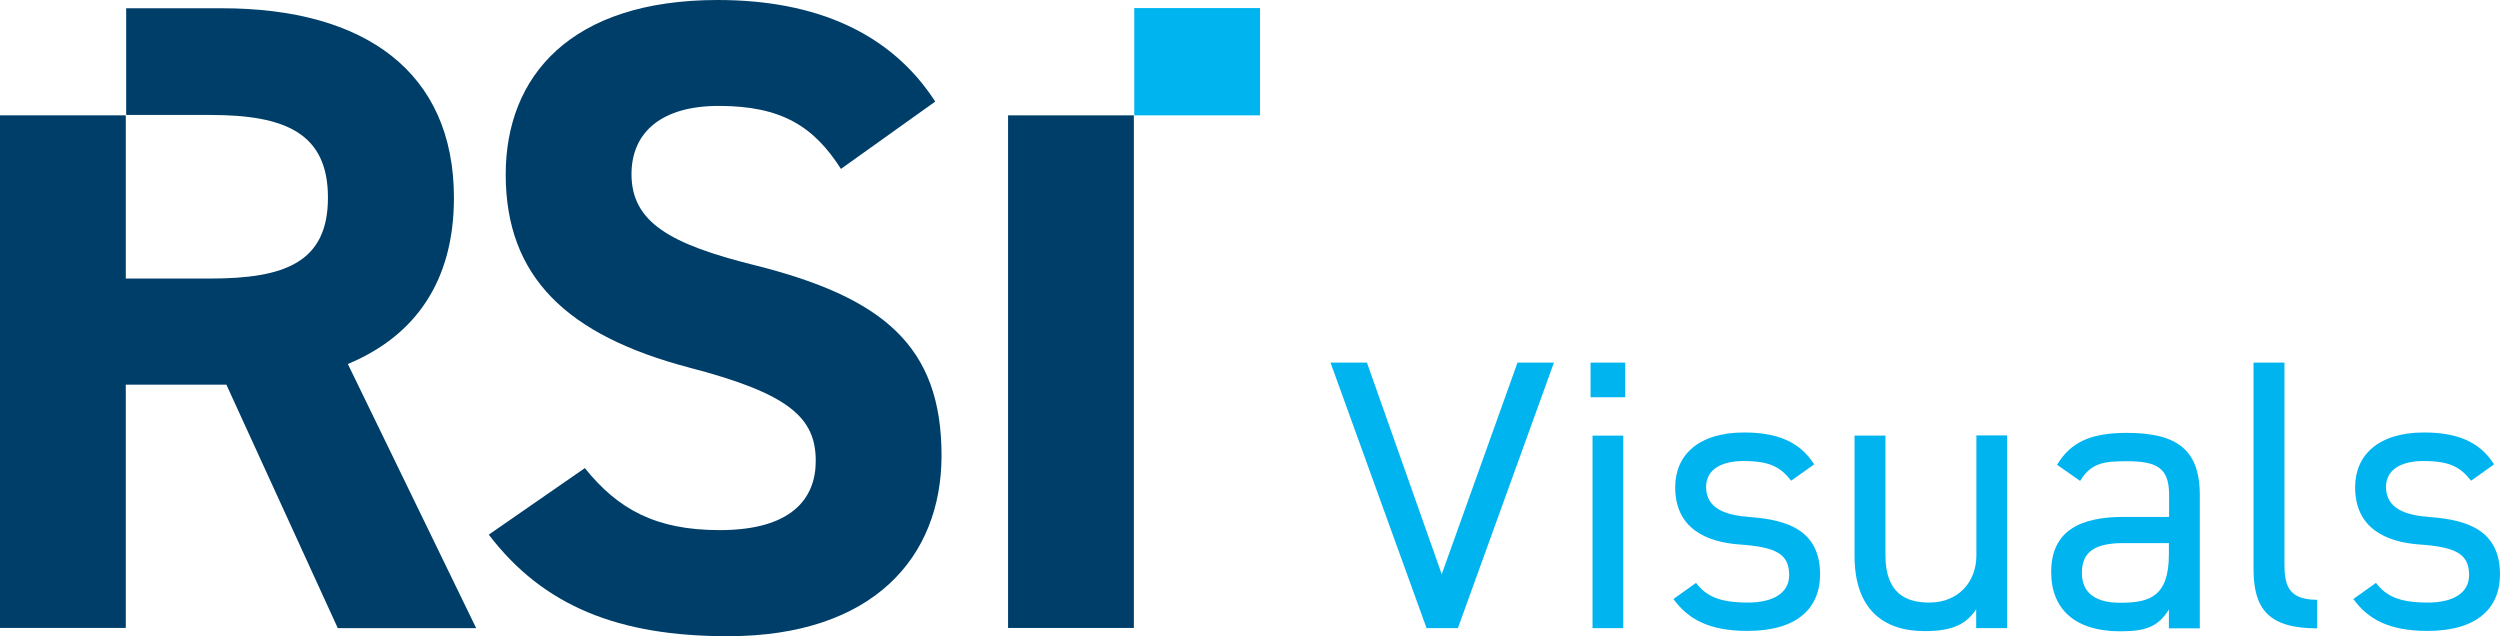
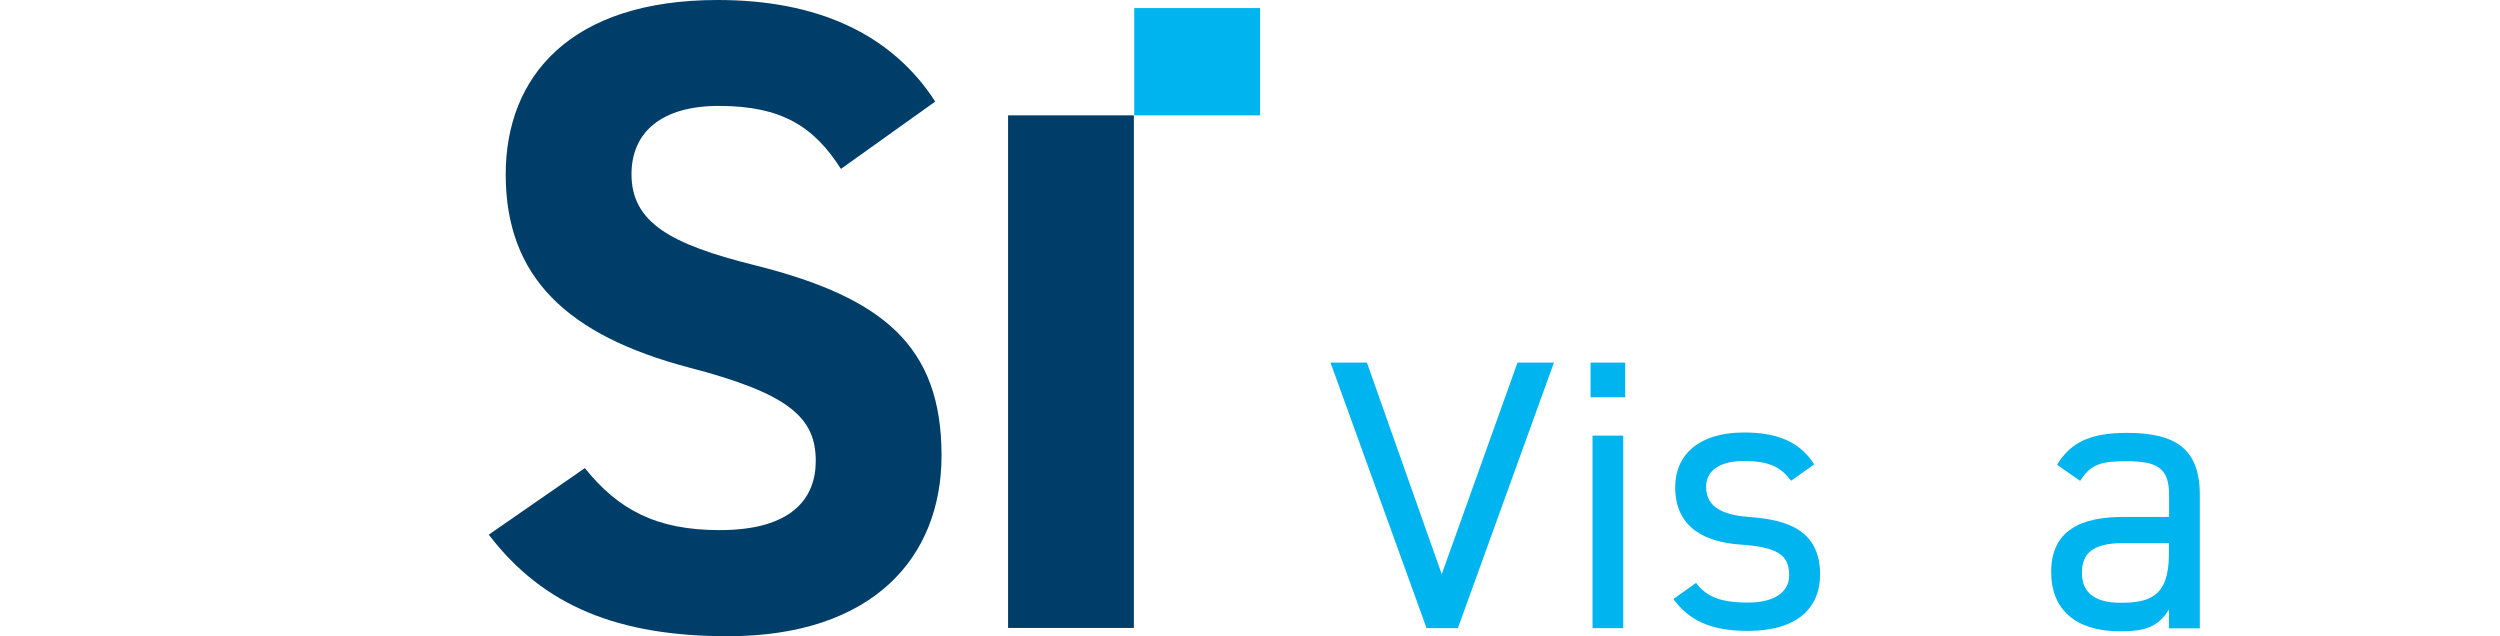
<svg xmlns="http://www.w3.org/2000/svg" version="1.1" id="Layer_1" x="0px" y="0px" viewBox="0 0 1270 323.2" style="enable-background:new 0 0 1270 323.2;" xml:space="preserve">
  <style type="text/css">
	.st0{fill:#00B4EF;}
	.st1{fill:#003E6A;}
</style>
  <g>
    <polygon class="st0" points="694.4,184.2 732.4,291.7 770.9,184.2 789.4,184.2 740.6,319.1 724.7,319.1 675.9,184.2  " />
    <path class="st0" d="M809,221.3h15.6v97.8H809V221.3z M808,184.2h17.6v17.6H808V184.2z" />
    <path class="st0" d="M909.9,244.2c-5.3-6.8-10.7-10-24.2-10c-11.5,0-19,4.5-19,13.1c0,11.1,9.8,14.5,22.7,15.4   c18.4,1.4,35.2,6.6,35.2,29.1c0,17-11.5,28.7-36.8,28.7c-19.9,0-30.3-6.1-37.7-16.2l11.5-8.2c5.3,7,12.3,10,26.4,10   c13.1,0,20.9-5.1,20.9-13.9c0-10.6-6.3-14.3-25.2-15.6c-16.4-1.2-32.7-7.8-32.7-29.1c0-16.2,11.7-27.8,35-27.8   c15.8,0,28,4.1,35.6,16.2L909.9,244.2z" />
-     <path class="st0" d="M1019.5,319.1h-15.6v-9.6c-4.9,7.4-11.7,11.1-26.2,11.1c-20.9,0-35.6-11-35.6-38.3v-61h15.7v60.8   c0,19.7,10.8,24,22.3,24c14.7,0,23.9-10.4,23.9-23.9v-61h15.6v97.9H1019.5z" />
    <path class="st0" d="M1101.8,275.9h-23.3c-15.4,0-20.9,5.3-20.9,15.1c0,10.9,7.8,15.2,19.4,15.2c14.5,0,24.8-2.7,24.8-24.6V275.9z    M1078.6,262.6h23.3v-11.3c0-13.9-6.5-17-21.7-17c-11.7,0-18,1-23.5,10l-11.7-8.2c6.8-11.3,16.8-16.2,35.4-16.2   c24.8,0,37.1,8,37.1,31.5v67.8h-15.7v-9.6c-5.5,9-12.1,11.1-24.8,11.1c-22.7,0-35-11.1-35-30.1   C1042,269.4,1057.1,262.6,1078.6,262.6" />
-     <path class="st0" d="M1144.9,184.2h15.6v100.9c0,10.6,0.6,19.6,16.6,19.6v14.5c-24.6,0-32.3-9.8-32.3-30.1V184.2H1144.9z" />
-     <path class="st0" d="M1255.3,244.2c-5.3-6.8-10.7-10-24.2-10c-11.5,0-19,4.5-19,13.1c0,11.1,9.8,14.5,22.7,15.4   c18.4,1.4,35.2,6.6,35.2,29.1c0,17-11.5,28.7-36.8,28.7c-19.9,0-30.3-6.1-37.7-16.2l11.5-8.2c5.3,7,12.3,10,26.4,10   c13.1,0,20.9-5.1,20.9-13.9c0-10.6-6.3-14.3-25.2-15.6c-16.4-1.2-32.7-7.8-32.7-29.1c0-16.2,11.7-27.8,35-27.8   c15.8,0,28,4.1,35.6,16.2L1255.3,244.2z" />
    <path class="st1" d="M427.2,85.8c-13.7-21.5-30.1-32-62.1-32c-28.8,0-44.3,13.2-44.3,34.7c0,24.6,20.1,35.6,62.1,46.1   c65.7,16.4,95.4,41.1,95.4,96.8c0,51.6-34.7,91.8-108.6,91.8c-55.2,0-93.6-15.1-121.4-51.6l48.8-33.8c16.9,21,36.1,31.5,68.5,31.5   c36.5,0,48.8-16,48.8-35.1c0-21.9-13.2-34.2-64.4-47.5c-62.1-16.4-93.1-46.1-93.1-98.1C256.9,38.8,289.8,0,364.6,0   c50.2,0,88.1,16.9,110.5,51.6L427.2,85.8z" />
-     <path class="st1" d="M176.7,184.9c34.2-14.2,53.9-42,53.9-84.4c0-63.9-45.2-96.3-117.8-96.3H64.1v54.2h42.7   c37.9,0,59.8,9.1,59.8,42s-21.9,41.1-59.8,41.1H63.9V58.6H0V319h63.9V195.4H115l56.6,123.7h70.3L176.7,184.9z" />
    <rect x="512.1" y="58.6" class="st1" width="63.9" height="260.4" />
    <rect x="576.2" y="4.1" class="st0" width="63.9" height="54.5" />
  </g>
</svg>